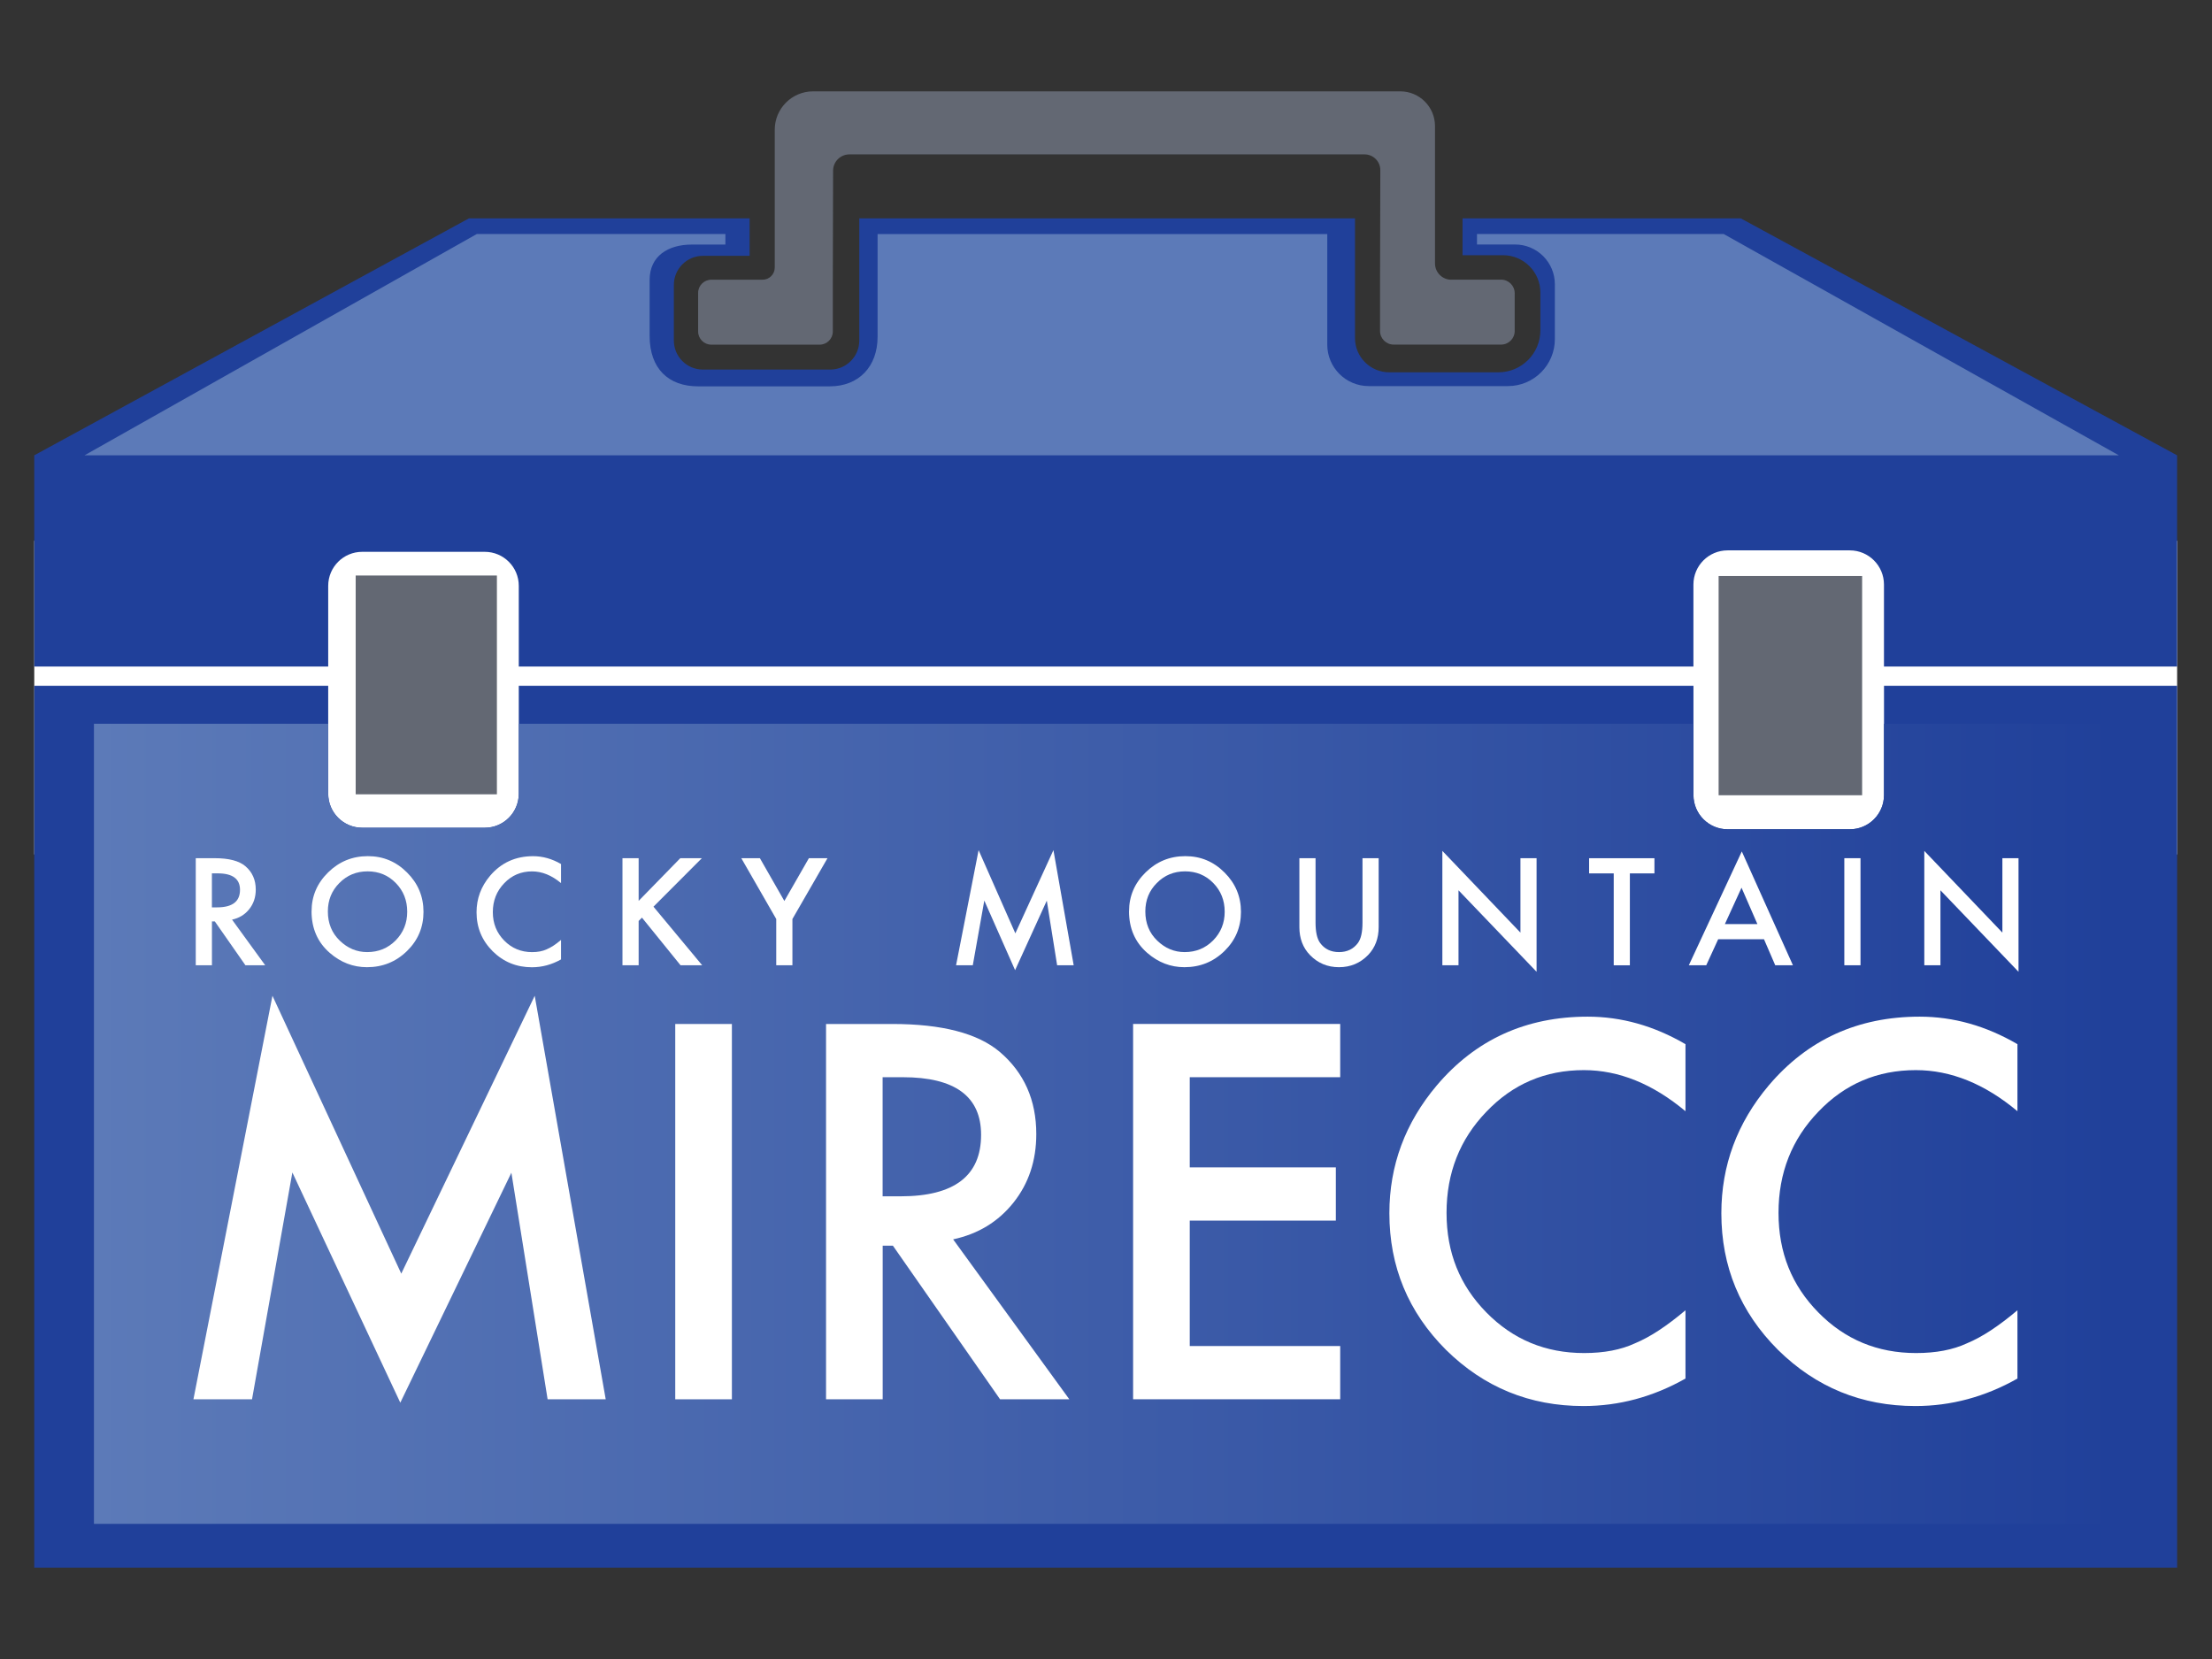
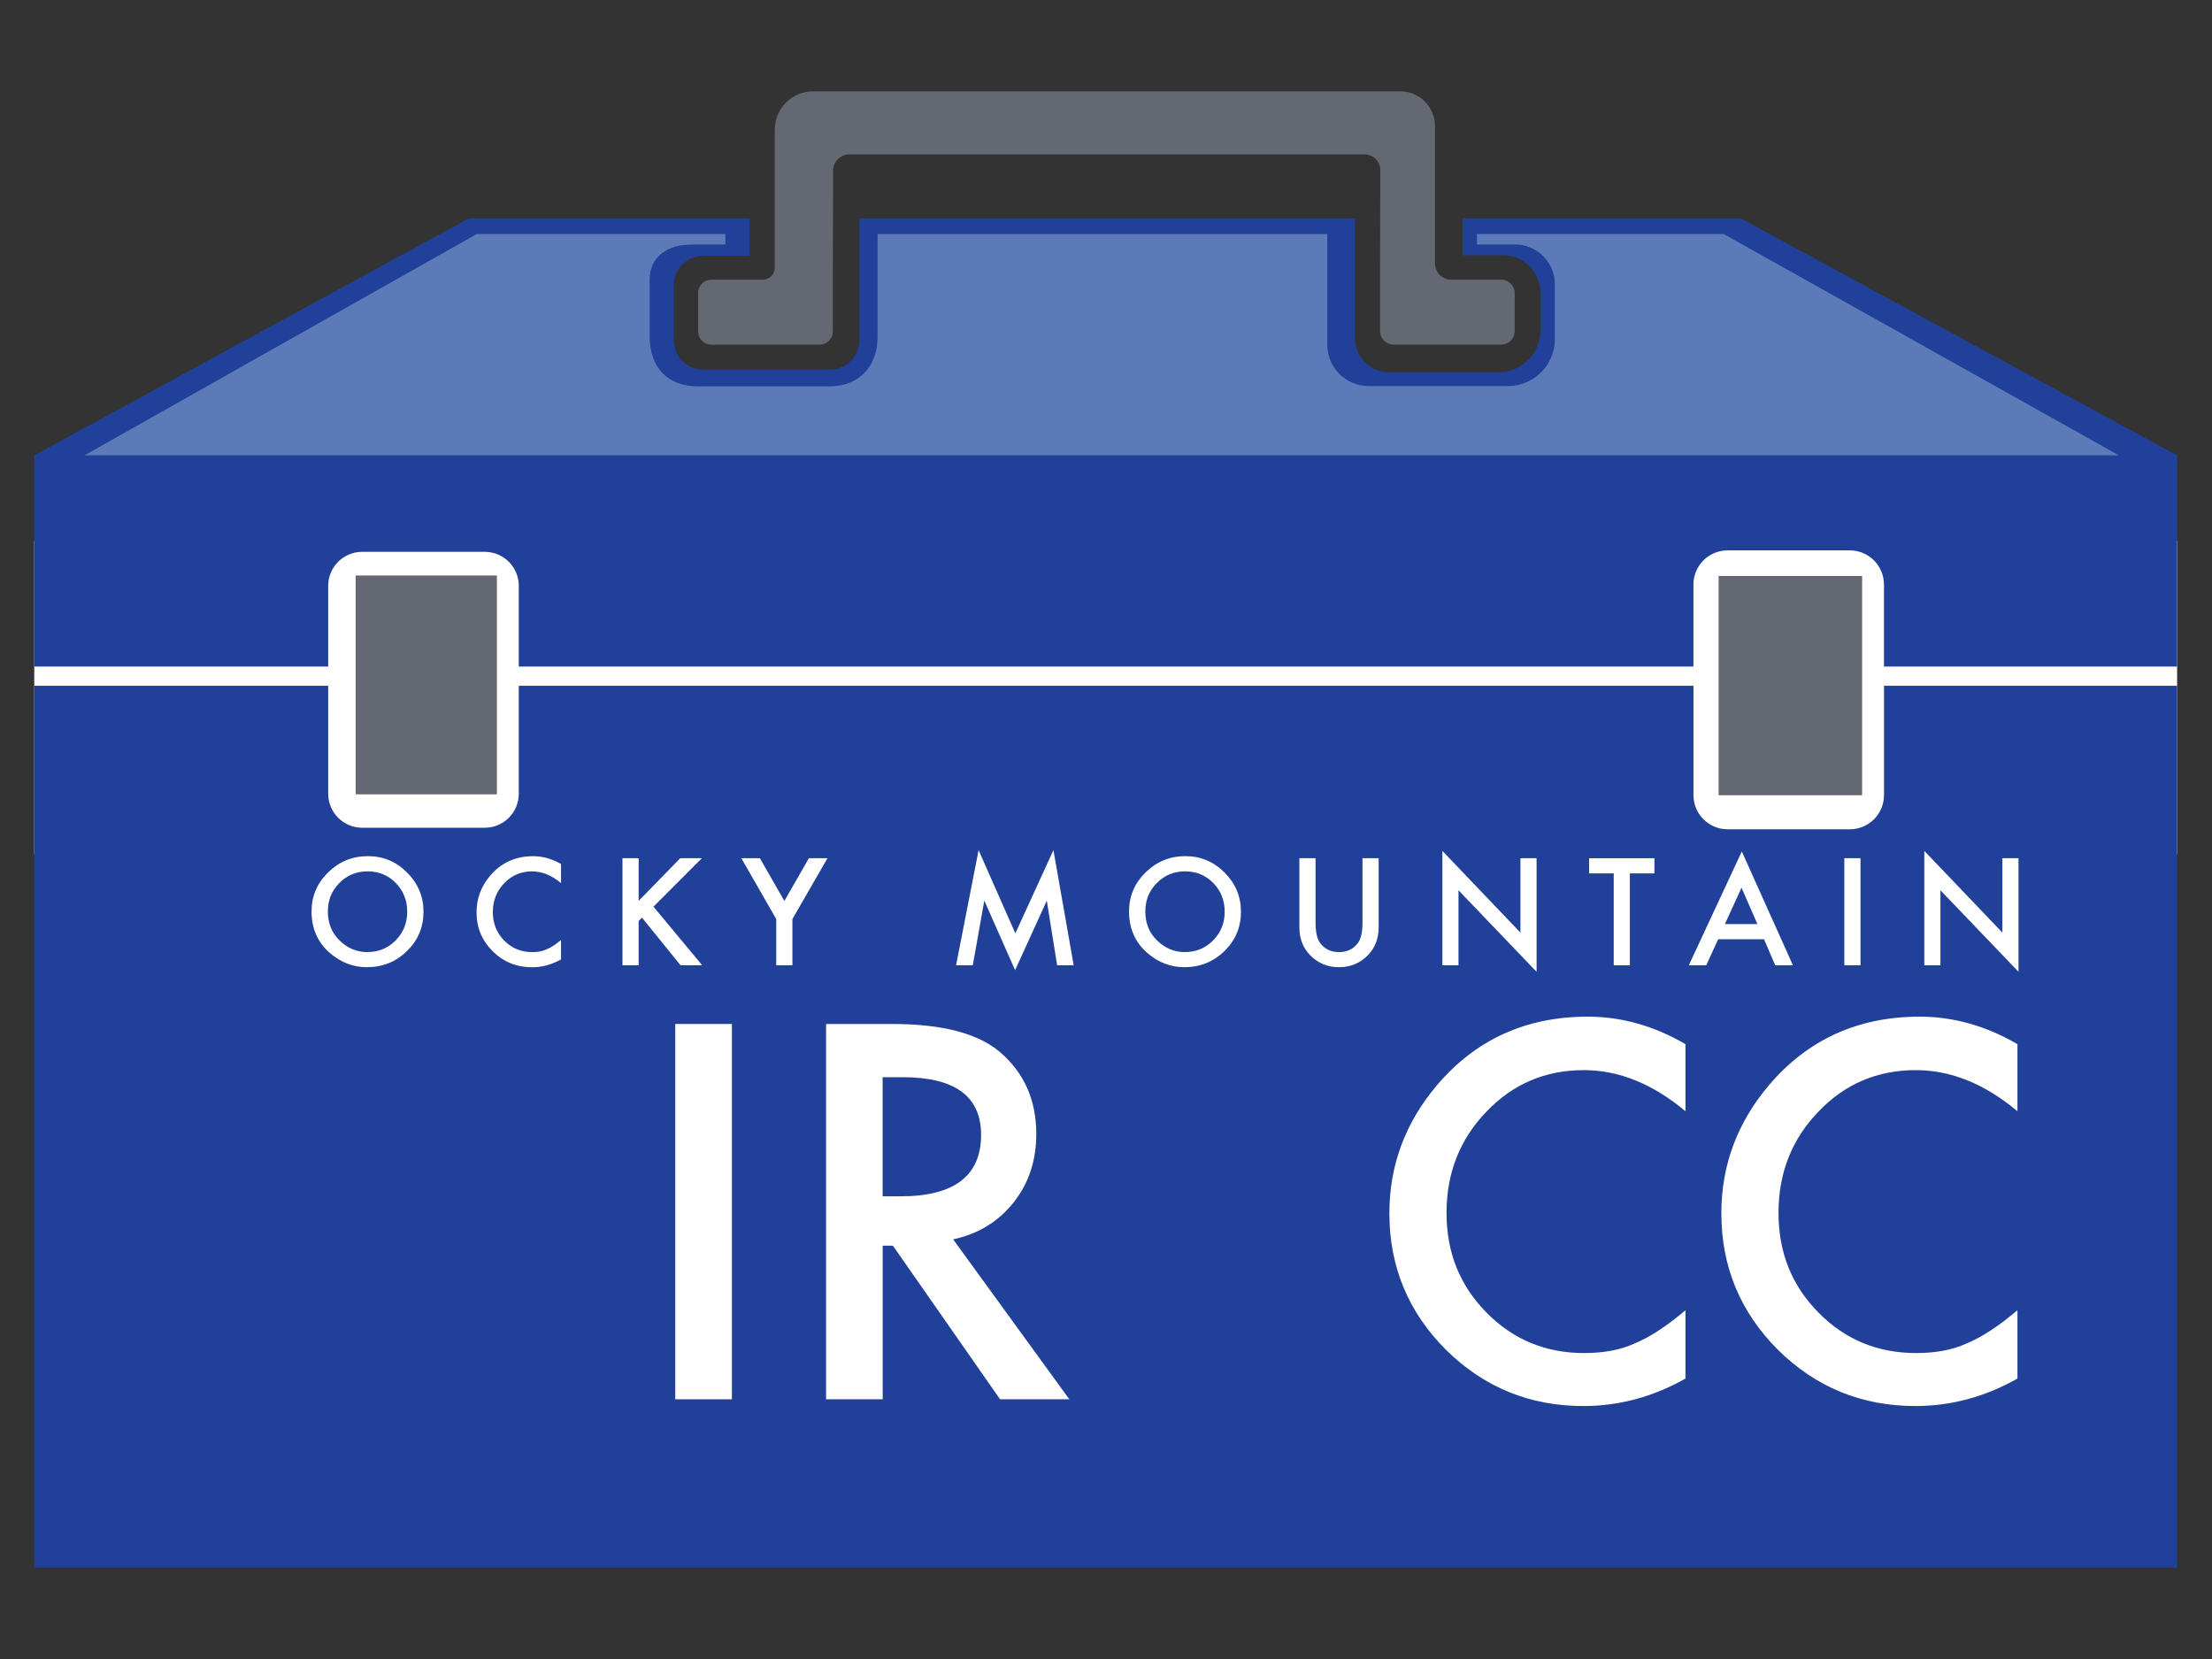
<svg xmlns="http://www.w3.org/2000/svg" id="labels" viewBox="0 0 640 480">
  <rect x="0" y="0" width="640" height="480" fill="#333333" stroke="none" />
  <defs>
    <style>.cls-1{fill:none;}.cls-2{fill:url(#linear-gradient);}.cls-3{fill:#fff;}.cls-4{fill:#20409a;}.cls-5{fill:#636873;}.cls-6{fill:#5c7ab8;}</style>
    <linearGradient id="linear-gradient" x1="27.18" y1="325.15" x2="612.64" y2="325.15" gradientUnits="userSpaceOnUse">
      <stop offset="0" stop-color="#5c7ab8" />
      <stop offset="1" stop-color="#20409a" />
    </linearGradient>
  </defs>
  <rect class="cls-3" x="9.91" y="156.47" width="620" height="90.75" />
  <g>
    <g>
      <path class="cls-4" d="M545.1,198.42v31.63c0,5.46-4.43,9.89-9.89,9.89h-35.35c-5.46,0-9.89-4.43-9.89-9.89v-31.63H150.1v31.23c0,5.43-4.4,9.84-9.84,9.84h-35.46c-5.43,0-9.84-4.4-9.84-9.84v-31.23H9.91v255.15H629.91V198.42h-84.81Z" />
-       <path class="cls-2" d="M545.1,209.41v20.64c0,5.46-4.43,9.89-9.89,9.89h-35.35c-5.46,0-9.89-4.43-9.89-9.89v-20.64H150.1v20.25c0,5.43-4.4,9.84-9.84,9.84h-35.46c-5.43,0-9.84-4.4-9.84-9.84v-20.25H27.18v231.49H612.64V209.41h-67.54Z" />
      <path class="cls-4" d="M503.68,63.18h-80.52v10.66h11.71c5.97,0,10.81,4.84,10.81,10.81v10.92c0,6.71-5.44,12.15-12.15,12.15h-31.58c-5.47,0-9.91-4.44-9.91-9.91V63.18H248.62v35.34c0,4.64-3.76,8.41-8.41,8.41h-36.83c-4.64,.01-8.41-3.75-8.41-8.4v-16.1c0-4.64,3.76-8.41,8.41-8.41h13.51v-10.84h-81.21L9.91,131.74v61.12H94.96v-23.36c0-5.43,4.4-9.84,9.84-9.84h35.46c5.43,0,9.84,4.4,9.84,9.84v23.36H489.96v-23.73c0-5.46,4.43-9.89,9.89-9.89h35.35c5.46,0,9.89,4.43,9.89,9.89v23.73h84.81v-61.12l-126.22-68.55Z" />
-       <path class="cls-6" d="M498.73,67.71h-71.39v3.03h11.02c6.35,0,11.51,5.15,11.51,11.51v15.87c0,7.5-6.08,13.59-13.59,13.59h-40.26c-6.63,0-12-5.37-12-12v-31.99H253.91v29.75c0,8.5-5.34,14.31-13.84,14.31h-38.09c-8.5,.01-14.02-5.06-14.02-14.59v-16.2c0-6.88,5.3-10.23,12.2-10.23h9.72v-3.05h-71.93L24.45,131.74H613.05l-114.31-64.02Z" />
+       <path class="cls-6" d="M498.73,67.71h-71.39v3.03h11.02c6.35,0,11.51,5.15,11.51,11.51v15.87c0,7.5-6.08,13.59-13.59,13.59h-40.26c-6.63,0-12-5.37-12-12v-31.99H253.91v29.75c0,8.5-5.34,14.31-13.84,14.31h-38.09c-8.5,.01-14.02-5.06-14.02-14.59v-16.2c0-6.88,5.3-10.23,12.2-10.23h9.72v-3.05h-71.93L24.45,131.74H613.05Z" />
      <rect class="cls-5" x="102.91" y="166.51" width="40.86" height="63.31" />
      <rect class="cls-5" x="497.25" y="166.65" width="41.52" height="63.44" />
      <path class="cls-5" d="M419.9,80.93c-2.6,0-4.71-2.11-4.71-4.71V36.48c0-5.55-4.5-10.05-10.05-10.05H235.26c-6.13,0-11.1,4.97-11.1,11.1v39.88c0,1.94-1.58,3.52-3.52,3.52h-14.84c-2.1,0-3.81,1.71-3.81,3.81v11.17c0,2.1,1.71,3.81,3.81,3.81h31.35c2.1,0,3.81-1.71,3.81-3.81v-14.99l.08-31.54c0-2.6,2.12-4.71,4.72-4.71h149.06c2.52,0,4.55,2.04,4.55,4.56l-.08,31.68v14.85c0,2.18,1.76,3.94,3.94,3.94h31.08c2.18,0,3.94-1.76,3.94-3.94v-10.91c0-2.18-1.76-3.94-3.94-3.94h-14.39Z" />
    </g>
    <g>
-       <path class="cls-3" d="M55.97,404.85l22.86-116.74,37.27,80.39,38.61-80.39,20.54,116.74h-16.81l-10.48-65.55-32.14,66.54-31.23-66.61-11.67,65.62h-16.95Z" />
      <path class="cls-3" d="M211.76,296.27v108.59h-16.39v-108.59h16.39Z" />
      <path class="cls-3" d="M275.77,358.58l33.62,46.28h-20.04l-31.01-44.45h-2.95v44.45h-16.39v-108.59h19.2c14.35,0,24.71,2.7,31.08,8.09,7.03,6,10.55,13.92,10.55,23.77,0,7.69-2.2,14.3-6.61,19.83-4.41,5.53-10.22,9.07-17.44,10.62Zm-20.39-12.45h5.2c15.52,0,23.28-5.93,23.28-17.79,0-11.11-7.55-16.67-22.65-16.67h-5.84v34.46Z" />
-       <path class="cls-3" d="M387.76,311.67h-43.53v26.09h42.27v15.4h-42.27v36.29h43.53v15.4h-59.92v-108.59h59.92v15.4Z" />
      <path class="cls-3" d="M487.66,302.1v19.41c-9.47-7.92-19.27-11.89-29.4-11.89-11.16,0-20.56,4.01-28.2,12.03-7.69,7.97-11.53,17.72-11.53,29.26s3.84,21,11.53,28.83c7.69,7.83,17.11,11.74,28.27,11.74,5.77,0,10.67-.94,14.7-2.81,2.25-.94,4.58-2.2,7-3.8,2.41-1.59,4.96-3.52,7.63-5.77v19.76c-9.38,5.3-19.22,7.95-29.54,7.95-15.52,0-28.76-5.42-39.74-16.25-10.93-10.92-16.39-24.1-16.39-39.52,0-13.83,4.57-26.16,13.71-36.99,11.25-13.27,25.81-19.9,43.67-19.9,9.75,0,19.18,2.65,28.27,7.95Z" />
      <path class="cls-3" d="M583.71,302.1v19.41c-9.47-7.92-19.27-11.89-29.4-11.89-11.16,0-20.56,4.01-28.2,12.03-7.69,7.97-11.53,17.72-11.53,29.26s3.84,21,11.53,28.83c7.69,7.83,17.11,11.74,28.27,11.74,5.77,0,10.67-.94,14.7-2.81,2.25-.94,4.58-2.2,7-3.8,2.41-1.59,4.96-3.52,7.63-5.77v19.76c-9.38,5.3-19.22,7.95-29.54,7.95-15.52,0-28.76-5.42-39.74-16.25-10.93-10.92-16.39-24.1-16.39-39.52,0-13.83,4.57-26.16,13.71-36.99,11.25-13.27,25.81-19.9,43.67-19.9,9.75,0,19.18,2.65,28.27,7.95Z" />
      <g>
-         <path class="cls-3" d="M67.14,266.08l9.59,13.2h-5.72l-8.85-12.68h-.84v12.68h-4.68v-30.98h5.48c4.09,0,7.05,.77,8.87,2.31,2.01,1.71,3.01,3.97,3.01,6.78,0,2.19-.63,4.08-1.89,5.66-1.26,1.58-2.92,2.59-4.98,3.03Zm-5.82-3.55h1.48c4.43,0,6.64-1.69,6.64-5.08,0-3.17-2.15-4.76-6.46-4.76h-1.67v9.83Z" />
        <path class="cls-3" d="M90.15,263.65c0-4.36,1.6-8.11,4.79-11.24,3.18-3.13,7.01-4.7,11.48-4.7s8.2,1.58,11.36,4.74c3.17,3.16,4.75,6.95,4.75,11.38s-1.59,8.23-4.78,11.34c-3.2,3.12-7.06,4.67-11.58,4.67-4,0-7.59-1.38-10.77-4.15-3.51-3.06-5.26-7.08-5.26-12.04Zm4.71,.06c0,3.42,1.15,6.24,3.45,8.45,2.29,2.21,4.93,3.31,7.93,3.31,3.25,0,5.99-1.12,8.23-3.37,2.23-2.27,3.35-5.04,3.35-8.31s-1.1-6.07-3.31-8.31c-2.19-2.25-4.91-3.37-8.15-3.37s-5.95,1.12-8.17,3.37c-2.22,2.22-3.33,4.96-3.33,8.23Z" />
        <path class="cls-3" d="M162.32,249.97v5.54c-2.7-2.26-5.5-3.39-8.39-3.39-3.18,0-5.87,1.14-8.05,3.43-2.19,2.27-3.29,5.06-3.29,8.35s1.1,5.99,3.29,8.23c2.19,2.23,4.88,3.35,8.07,3.35,1.64,0,3.04-.27,4.19-.8,.64-.27,1.31-.63,2-1.08,.69-.45,1.41-1,2.18-1.65v5.64c-2.68,1.51-5.48,2.27-8.43,2.27-4.43,0-8.21-1.54-11.34-4.63-3.12-3.12-4.67-6.88-4.67-11.28,0-3.95,1.3-7.46,3.91-10.55,3.21-3.79,7.36-5.68,12.46-5.68,2.78,0,5.47,.76,8.07,2.27Z" />
        <path class="cls-3" d="M184.77,260.66l12.06-12.36h6.24l-14,14.03,14.09,16.95h-6.26l-11.16-13.78-.96,.96v12.82h-4.68v-30.98h4.68v12.36Z" />
        <path class="cls-3" d="M224.59,265.9l-10.11-17.6h5.38l7.08,12.38,7.1-12.38h5.38l-10.15,17.6v13.38h-4.68v-13.38Z" />
        <path class="cls-3" d="M276.62,279.28l6.52-33.31,10.63,24.08,11.02-24.08,5.86,33.31h-4.79l-2.99-18.7-9.17,20.12-8.91-20.14-3.33,18.72h-4.84Z" />
        <path class="cls-3" d="M326.67,263.65c0-4.36,1.6-8.11,4.79-11.24,3.18-3.13,7.01-4.7,11.48-4.7s8.2,1.58,11.36,4.74c3.17,3.16,4.75,6.95,4.75,11.38s-1.59,8.23-4.78,11.34c-3.2,3.12-7.06,4.67-11.58,4.67-4,0-7.59-1.38-10.77-4.15-3.51-3.06-5.26-7.08-5.26-12.04Zm4.71,.06c0,3.42,1.15,6.24,3.45,8.45,2.29,2.21,4.93,3.31,7.93,3.31,3.25,0,5.99-1.12,8.23-3.37,2.23-2.27,3.35-5.04,3.35-8.31s-1.1-6.07-3.31-8.31c-2.19-2.25-4.91-3.37-8.15-3.37s-5.95,1.12-8.17,3.37c-2.22,2.22-3.33,4.96-3.33,8.23Z" />
        <path class="cls-3" d="M380.63,248.3v18.66c0,2.66,.43,4.61,1.3,5.84,1.3,1.78,3.12,2.67,5.48,2.67s4.2-.89,5.5-2.67c.87-1.19,1.3-3.14,1.3-5.84v-18.66h4.68v19.94c0,3.26-1.02,5.95-3.05,8.07-2.29,2.35-5.1,3.53-8.43,3.53s-6.13-1.18-8.41-3.53c-2.03-2.11-3.05-4.8-3.05-8.07v-19.94h4.68Z" />
        <path class="cls-3" d="M417.32,279.28v-33.09l22.59,23.64v-21.53h4.67v32.87l-22.59-23.58v21.69h-4.68Z" />
        <path class="cls-3" d="M471.57,252.7v26.59h-4.67v-26.59h-7.12v-4.39h18.9v4.39h-7.1Z" />
        <path class="cls-3" d="M510.38,271.76h-13.26l-3.45,7.52h-5.04l15.33-32.93,14.79,32.93h-5.12l-3.25-7.52Zm-1.91-4.39l-4.59-10.53-4.82,10.53h9.41Z" />
        <path class="cls-3" d="M538.3,248.3v30.98h-4.68v-30.98h4.68Z" />
        <path class="cls-3" d="M556.76,279.28v-33.09l22.59,23.64v-21.53h4.67v32.87l-22.59-23.58v21.69h-4.68Z" />
      </g>
    </g>
  </g>
  <rect class="cls-1" width="640" height="480" />
</svg>